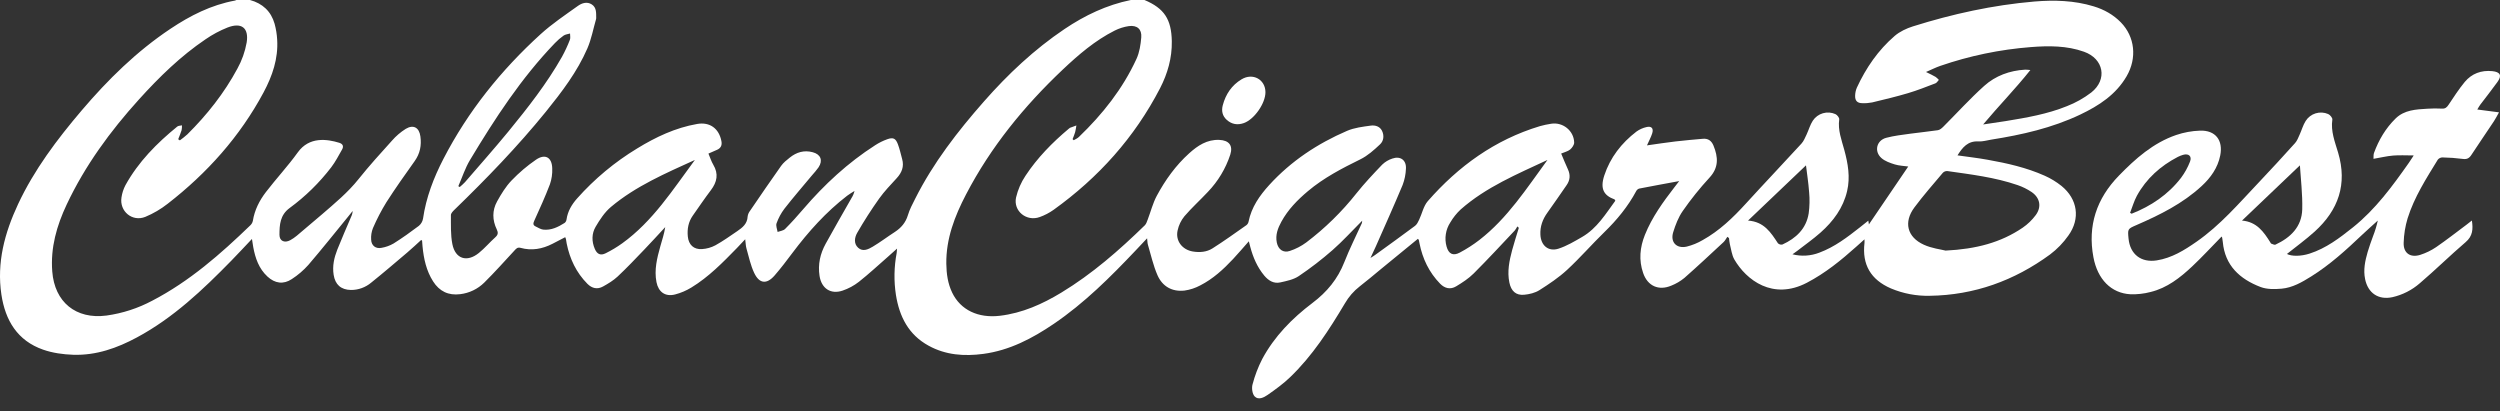
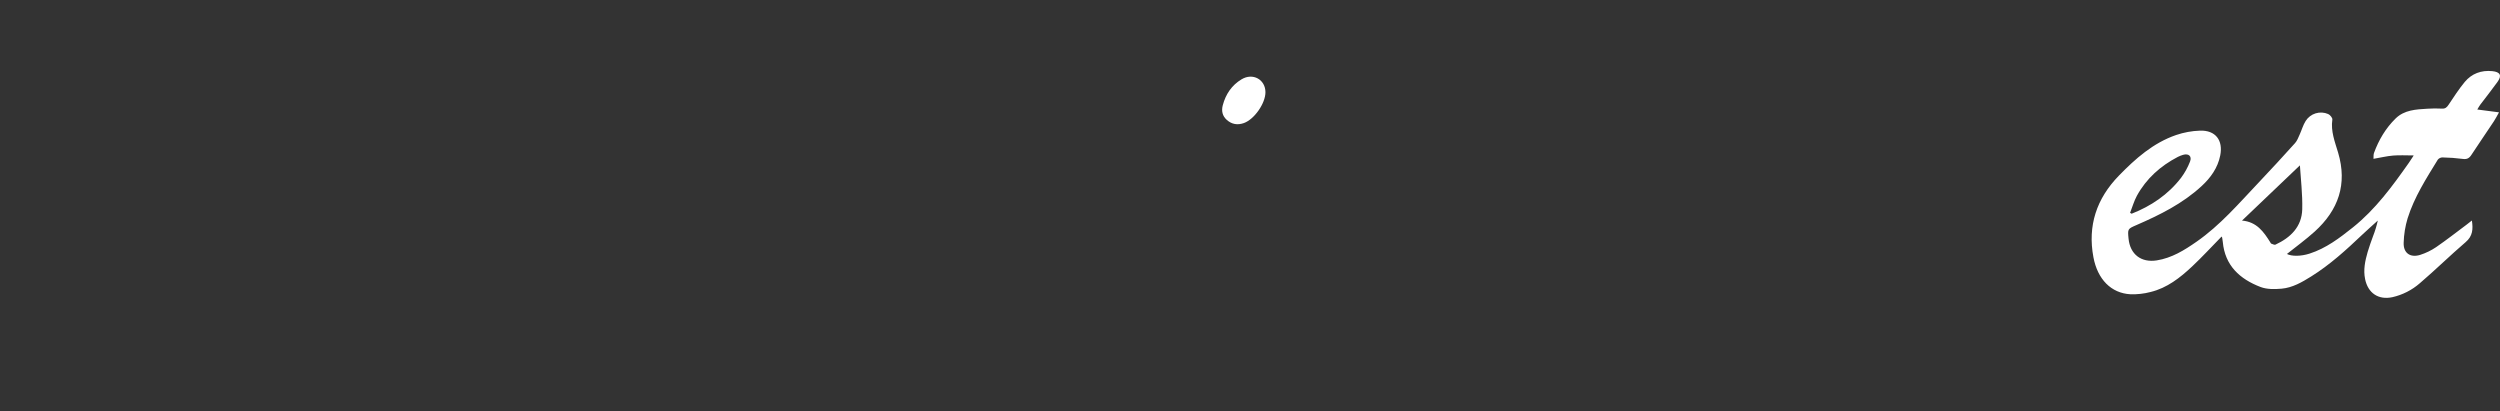
<svg xmlns="http://www.w3.org/2000/svg" width="152" height="25" viewBox="0 0 152 25" fill="none">
  <rect x="0" y="0" width="152" height="25" fill="#333333" stroke="none" />
-   <path d="M69.584 0C70.791 0.508 71.222 1.176 71.246 2.506C71.263 3.528 70.991 4.473 70.531 5.366C68.981 8.359 66.789 10.798 64.055 12.76C63.796 12.943 63.514 13.09 63.215 13.197C62.414 13.488 61.599 12.835 61.776 12.007C61.886 11.536 62.08 11.09 62.348 10.689C63.068 9.597 63.979 8.668 64.979 7.829C65.001 7.806 65.027 7.786 65.055 7.771C65.182 7.721 65.314 7.675 65.444 7.628C65.42 7.765 65.406 7.905 65.368 8.038C65.328 8.182 65.265 8.32 65.212 8.461L65.284 8.525C65.392 8.461 65.515 8.409 65.601 8.323C67.038 6.943 68.262 5.399 69.097 3.583C69.281 3.184 69.352 2.715 69.389 2.271C69.43 1.775 69.135 1.52 68.636 1.587C68.334 1.631 68.041 1.724 67.768 1.862C66.575 2.464 65.572 3.328 64.61 4.236C62.258 6.461 60.237 8.94 58.736 11.82C58.047 13.14 57.515 14.513 57.536 16.039C57.545 16.646 57.626 17.24 57.893 17.793C58.401 18.85 59.477 19.356 60.793 19.199C62.158 19.036 63.374 18.49 64.53 17.79C66.406 16.653 68.043 15.22 69.606 13.697C69.695 13.609 69.733 13.467 69.783 13.344C69.966 12.864 70.092 12.354 70.332 11.905C70.849 10.944 71.485 10.058 72.303 9.32C72.821 8.853 73.388 8.473 74.136 8.506C74.723 8.531 74.978 8.846 74.8 9.404C74.522 10.25 74.057 11.023 73.44 11.666C72.971 12.167 72.458 12.629 72.012 13.15C71.807 13.401 71.665 13.697 71.598 14.014C71.459 14.642 71.877 15.182 72.522 15.291C72.943 15.361 73.368 15.326 73.722 15.1C74.426 14.655 75.102 14.166 75.784 13.688C75.85 13.635 75.895 13.561 75.912 13.479C76.088 12.596 76.585 11.889 77.173 11.244C78.498 9.792 80.107 8.729 81.902 7.955C82.347 7.764 82.855 7.705 83.344 7.637C83.602 7.602 83.889 7.677 84.025 7.95C84.169 8.242 84.129 8.57 83.907 8.776C83.543 9.119 83.153 9.469 82.71 9.687C81.587 10.239 80.486 10.81 79.521 11.622C78.885 12.157 78.31 12.744 77.908 13.479C77.693 13.871 77.534 14.285 77.63 14.75C77.717 15.165 78.02 15.393 78.419 15.258C78.779 15.14 79.117 14.965 79.422 14.74C80.561 13.878 81.587 12.874 82.473 11.753C82.959 11.143 83.498 10.573 84.038 10.009C84.213 9.841 84.424 9.715 84.655 9.64C85.146 9.467 85.515 9.739 85.481 10.26C85.468 10.597 85.4 10.93 85.28 11.246C84.755 12.5 84.199 13.742 83.648 14.987C83.556 15.195 83.457 15.4 83.325 15.683C83.468 15.592 83.537 15.556 83.6 15.507C84.414 14.918 85.23 14.332 86.035 13.731C86.148 13.646 86.221 13.494 86.284 13.359C86.463 12.983 86.547 12.533 86.809 12.23C88.669 10.106 90.889 8.496 93.626 7.67C93.85 7.607 94.077 7.559 94.307 7.524C95.014 7.408 95.691 7.943 95.71 8.663C95.714 8.806 95.583 8.99 95.465 9.09C95.325 9.205 95.125 9.247 94.919 9.336C95.056 9.659 95.182 9.979 95.327 10.289C95.485 10.627 95.466 10.943 95.256 11.248C94.866 11.812 94.478 12.378 94.078 12.936C93.791 13.336 93.633 13.768 93.656 14.265C93.682 14.918 94.135 15.319 94.757 15.119C95.26 14.956 95.731 14.674 96.193 14.407C97.1 13.883 97.623 13.005 98.212 12.205C98.184 12.156 98.178 12.129 98.163 12.123C97.528 11.891 97.268 11.498 97.541 10.668C97.9 9.578 98.585 8.698 99.497 7.999C99.678 7.87 99.881 7.778 100.097 7.728C100.409 7.648 100.552 7.804 100.454 8.109C100.378 8.345 100.256 8.567 100.136 8.839C100.739 8.755 101.301 8.666 101.866 8.6C102.43 8.533 102.98 8.488 103.538 8.438C103.856 8.409 104.062 8.565 104.179 8.85C104.465 9.549 104.513 10.185 103.931 10.808C103.345 11.444 102.803 12.12 102.31 12.83C102.044 13.212 101.869 13.672 101.73 14.12C101.543 14.725 101.935 15.134 102.556 14.993C102.893 14.908 103.216 14.776 103.516 14.601C104.536 14.035 105.364 13.238 106.144 12.383C107.262 11.157 108.407 9.954 109.528 8.731C109.67 8.577 109.751 8.362 109.846 8.167C109.973 7.892 110.056 7.588 110.219 7.337C110.364 7.118 110.582 6.958 110.834 6.885C111.086 6.812 111.356 6.831 111.595 6.939C111.702 6.987 111.838 7.16 111.825 7.257C111.733 7.913 111.968 8.508 112.133 9.116C112.356 9.939 112.504 10.765 112.305 11.615C112.065 12.644 111.464 13.452 110.693 14.137C110.243 14.536 109.748 14.883 109.272 15.252C109.191 15.315 109.106 15.372 108.982 15.462C109.524 15.599 110.094 15.564 110.615 15.362C111.542 15.017 112.314 14.427 113.079 13.825C113.244 13.698 113.407 13.564 113.594 13.415C113.612 13.533 113.625 13.613 113.629 13.644L116.021 10.124C115.759 10.086 115.47 10.079 115.204 9.997C114.918 9.908 114.608 9.802 114.391 9.61C113.93 9.202 114.094 8.53 114.689 8.377C115.168 8.25 115.665 8.197 116.157 8.127C116.712 8.049 117.271 8 117.825 7.916C117.942 7.898 118.061 7.796 118.151 7.706C118.978 6.88 119.768 6.006 120.638 5.224C121.326 4.604 122.189 4.29 123.129 4.235C123.199 4.231 123.269 4.244 123.447 4.257C122.524 5.417 121.54 6.418 120.574 7.568C121.087 7.491 121.518 7.431 121.947 7.362C123.21 7.155 124.476 6.939 125.666 6.456C126.197 6.25 126.696 5.97 127.149 5.624C128.147 4.834 127.912 3.575 126.709 3.146C125.659 2.771 124.562 2.778 123.475 2.863C121.597 3.009 119.745 3.393 117.965 4.007C117.701 4.098 117.45 4.226 117.1 4.377C117.358 4.504 117.525 4.582 117.682 4.674C117.755 4.728 117.823 4.789 117.883 4.858C117.815 4.929 117.756 5.035 117.675 5.066C117.123 5.277 116.573 5.497 116.008 5.664C115.289 5.878 114.558 6.052 113.829 6.227C113.632 6.266 113.431 6.282 113.23 6.273C112.927 6.273 112.781 6.125 112.792 5.82C112.795 5.652 112.83 5.486 112.896 5.331C113.452 4.129 114.191 3.05 115.198 2.183C115.507 1.918 115.914 1.727 116.308 1.603C118.715 0.847 121.17 0.308 123.687 0.093C124.898 -0.006 126.115 0.024 127.299 0.387C127.927 0.578 128.488 0.889 128.948 1.36C129.803 2.237 129.942 3.528 129.299 4.635C128.648 5.755 127.613 6.425 126.484 6.964C124.767 7.781 122.936 8.195 121.071 8.489C120.81 8.53 120.546 8.616 120.287 8.598C119.645 8.562 119.322 8.959 119.016 9.446C119.636 9.535 120.243 9.604 120.843 9.712C122.03 9.924 123.207 10.188 124.314 10.682C124.681 10.845 125.025 11.055 125.339 11.305C126.321 12.104 126.498 13.294 125.758 14.321C125.448 14.762 125.071 15.151 124.64 15.475C122.467 17.064 120.035 17.947 117.326 17.984C116.52 18.003 115.719 17.851 114.975 17.539C113.743 17.009 113.205 16.086 113.361 14.771C113.367 14.72 113.361 14.667 113.361 14.551L112.87 14.991C111.939 15.825 110.976 16.608 109.857 17.192C107.785 18.272 106.174 17.025 105.448 15.776C105.291 15.504 105.258 15.158 105.175 14.843C105.151 14.721 105.134 14.598 105.124 14.475L105.022 14.398C104.946 14.506 104.887 14.632 104.792 14.72C104.003 15.453 103.216 16.19 102.408 16.901C102.17 17.096 101.904 17.252 101.619 17.365C100.849 17.694 100.174 17.391 99.903 16.598C99.632 15.814 99.705 15.041 100.011 14.279C100.441 13.208 101.11 12.286 101.808 11.382L102.095 11.01C101.236 11.169 100.447 11.312 99.661 11.466C99.584 11.491 99.52 11.545 99.483 11.616C98.98 12.557 98.312 13.367 97.549 14.11C96.786 14.853 96.068 15.678 95.278 16.409C94.77 16.878 94.183 17.27 93.596 17.642C93.332 17.809 92.986 17.892 92.669 17.921C92.166 17.968 91.876 17.694 91.77 17.179C91.63 16.506 91.766 15.855 91.938 15.209C92.06 14.753 92.209 14.305 92.345 13.853L92.254 13.766C92.211 13.853 92.159 13.935 92.1 14.012C91.274 14.888 90.455 15.774 89.602 16.625C89.293 16.934 88.913 17.181 88.536 17.408C88.191 17.616 87.846 17.544 87.557 17.247C86.888 16.559 86.493 15.734 86.307 14.802C86.292 14.73 86.281 14.657 86.263 14.586C86.259 14.568 86.237 14.555 86.206 14.522L83.955 16.365C83.53 16.714 83.112 17.073 82.676 17.408C82.309 17.692 82.002 18.044 81.77 18.446C80.811 20.054 79.799 21.63 78.435 22.938C78.019 23.337 77.546 23.68 77.07 24.012C76.843 24.17 76.506 24.338 76.283 24.102C76.139 23.949 76.093 23.6 76.152 23.381C76.292 22.842 76.491 22.32 76.745 21.825C77.483 20.452 78.561 19.355 79.791 18.425C80.681 17.756 81.335 16.963 81.739 15.928C82.054 15.123 82.447 14.35 82.804 13.562C82.814 13.514 82.82 13.466 82.822 13.418C82.201 14.039 81.642 14.659 81.019 15.205C80.369 15.775 79.682 16.304 78.965 16.787C78.647 17.001 78.226 17.085 77.84 17.171C77.442 17.26 77.122 17.06 76.869 16.758C76.442 16.245 76.185 15.647 76.016 15.008C75.989 14.907 75.964 14.806 75.929 14.671C75.597 15.045 75.294 15.404 74.969 15.751C74.381 16.379 73.746 16.959 72.976 17.352C72.679 17.511 72.356 17.618 72.022 17.666C71.267 17.754 70.675 17.415 70.376 16.735C70.117 16.143 69.978 15.498 69.792 14.875C69.763 14.778 69.765 14.672 69.744 14.489C69.485 14.764 69.274 14.989 69.062 15.212C67.519 16.842 65.933 18.425 64.066 19.693C62.761 20.579 61.379 21.304 59.788 21.516C58.633 21.671 57.499 21.592 56.457 21.017C55.236 20.35 54.683 19.245 54.473 17.934C54.342 17.087 54.357 16.224 54.518 15.382C54.529 15.318 54.529 15.254 54.541 15.114C54.328 15.305 54.164 15.454 53.998 15.6C53.409 16.114 52.836 16.648 52.223 17.133C51.924 17.367 51.587 17.549 51.227 17.67C50.502 17.914 49.947 17.534 49.829 16.78C49.72 16.081 49.866 15.43 50.198 14.824C50.711 13.89 51.246 12.967 51.772 12.041C51.857 11.909 51.918 11.763 51.954 11.61C51.804 11.707 51.646 11.793 51.505 11.902C50.221 12.891 49.153 14.082 48.182 15.374C47.834 15.838 47.483 16.303 47.102 16.742C46.619 17.302 46.166 17.258 45.852 16.588C45.635 16.127 45.529 15.614 45.388 15.119C45.341 14.96 45.34 14.787 45.308 14.547C45.114 14.753 44.962 14.92 44.804 15.082C43.947 15.96 43.088 16.841 42.031 17.484C41.725 17.671 41.393 17.812 41.046 17.903C40.448 18.055 40.033 17.756 39.914 17.155C39.767 16.404 39.949 15.687 40.149 14.973C40.256 14.592 40.383 14.217 40.446 13.808C40.017 14.27 39.594 14.737 39.157 15.191C38.63 15.741 38.106 16.294 37.551 16.814C37.293 17.055 36.979 17.244 36.666 17.418C36.323 17.609 35.995 17.539 35.713 17.255C35.038 16.573 34.645 15.746 34.456 14.815C34.437 14.722 34.427 14.624 34.409 14.534C34.397 14.495 34.383 14.457 34.366 14.42C34.103 14.556 33.847 14.692 33.588 14.824C32.973 15.138 32.329 15.258 31.653 15.07C31.467 15.019 31.391 15.111 31.286 15.224C30.677 15.883 30.078 16.553 29.443 17.182C29.047 17.573 28.533 17.82 27.981 17.886C27.263 17.977 26.717 17.711 26.334 17.111C25.92 16.463 25.762 15.734 25.69 14.981C25.679 14.865 25.672 14.75 25.663 14.634C25.663 14.627 25.649 14.621 25.609 14.589C25.329 14.843 25.05 15.108 24.757 15.356C24.032 15.971 23.31 16.59 22.568 17.185C22.223 17.475 21.786 17.633 21.336 17.63C20.728 17.619 20.377 17.302 20.285 16.706C20.202 16.175 20.314 15.673 20.504 15.188C20.771 14.512 21.067 13.847 21.35 13.177C21.404 13.068 21.435 12.949 21.441 12.828C21.357 12.934 21.273 13.041 21.186 13.146C20.377 14.135 19.581 15.137 18.748 16.107C18.453 16.438 18.114 16.728 17.741 16.969C17.232 17.309 16.714 17.234 16.262 16.815C15.739 16.332 15.522 15.699 15.397 15.023C15.371 14.878 15.351 14.733 15.319 14.528C14.879 14.992 14.476 15.428 14.061 15.853C12.327 17.625 10.535 19.328 8.324 20.516C7.117 21.166 5.843 21.616 4.452 21.57C3.837 21.549 3.198 21.462 2.621 21.259C1.056 20.712 0.321 19.48 0.085 17.91C-0.207 15.967 0.283 14.16 1.096 12.418C2.08 10.315 3.467 8.478 4.963 6.718C6.56 4.841 8.305 3.125 10.363 1.751C11.566 0.948 12.842 0.299 14.286 0.035C14.316 0.027 14.346 0.015 14.373 0L15.2 0C15.962 0.209 16.479 0.685 16.696 1.446C16.782 1.761 16.834 2.084 16.852 2.41C16.924 3.566 16.559 4.619 16.026 5.617C14.586 8.304 12.594 10.526 10.194 12.389C9.779 12.715 9.322 12.983 8.834 13.186C8.04 13.504 7.253 12.845 7.386 12.004C7.424 11.743 7.506 11.491 7.628 11.258C8.413 9.84 9.531 8.71 10.778 7.695C10.847 7.639 10.969 7.644 11.063 7.621C11.067 7.719 11.06 7.817 11.042 7.913C10.984 8.104 10.905 8.282 10.834 8.466L10.935 8.534C11.093 8.421 11.244 8.3 11.389 8.171C12.587 6.982 13.63 5.666 14.431 4.177C14.707 3.681 14.898 3.142 14.998 2.582C15.139 1.688 14.68 1.344 13.832 1.674C13.363 1.861 12.915 2.101 12.498 2.388C10.98 3.414 9.68 4.685 8.456 6.038C6.703 7.975 5.171 10.066 4.054 12.437C3.448 13.723 3.065 15.055 3.177 16.505C3.319 18.369 4.616 19.429 6.472 19.186C7.448 19.05 8.392 18.744 9.261 18.28C11.522 17.104 13.414 15.445 15.225 13.694C15.301 13.621 15.353 13.528 15.374 13.425C15.479 12.771 15.771 12.195 16.164 11.682C16.794 10.861 17.505 10.1 18.108 9.261C18.801 8.298 19.879 8.452 20.623 8.68C20.849 8.75 20.909 8.897 20.797 9.092C20.588 9.458 20.394 9.837 20.14 10.17C19.418 11.112 18.566 11.947 17.609 12.648C17.024 13.077 16.993 13.673 16.991 14.277C16.991 14.659 17.306 14.79 17.646 14.604C17.785 14.527 17.917 14.438 18.039 14.337C18.557 13.903 19.073 13.465 19.588 13.023C20.362 12.353 21.151 11.703 21.798 10.892C22.445 10.082 23.14 9.317 23.832 8.551C24.075 8.272 24.357 8.031 24.67 7.834C25.14 7.553 25.489 7.759 25.56 8.293C25.634 8.839 25.541 9.332 25.214 9.792C24.625 10.618 24.038 11.445 23.491 12.3C23.182 12.802 22.91 13.326 22.676 13.867C22.587 14.091 22.549 14.333 22.566 14.574C22.58 14.933 22.843 15.139 23.194 15.069C23.454 15.025 23.704 14.935 23.932 14.803C24.459 14.471 24.968 14.109 25.465 13.733C25.598 13.623 25.689 13.469 25.719 13.299C25.905 12.008 26.365 10.812 26.959 9.662C28.455 6.766 30.466 4.264 32.87 2.078C33.569 1.442 34.367 0.91 35.139 0.357C35.376 0.188 35.69 0.082 35.977 0.267C36.278 0.458 36.244 0.792 36.249 1.098C36.249 1.119 36.246 1.141 36.241 1.161C36.069 1.756 35.958 2.377 35.713 2.941C35.097 4.363 34.158 5.593 33.187 6.795C31.47 8.909 29.584 10.859 27.631 12.752C27.538 12.842 27.414 12.969 27.415 13.079C27.42 13.668 27.391 14.27 27.504 14.842C27.683 15.744 28.391 15.966 29.113 15.382C29.473 15.091 29.776 14.73 30.122 14.42C30.287 14.271 30.296 14.14 30.205 13.952C29.93 13.384 29.918 12.796 30.223 12.247C30.472 11.797 30.748 11.344 31.1 10.976C31.552 10.504 32.051 10.079 32.59 9.709C33.147 9.328 33.561 9.565 33.576 10.24C33.59 10.568 33.542 10.896 33.435 11.206C33.151 11.952 32.819 12.682 32.488 13.411C32.414 13.575 32.391 13.686 32.567 13.769C32.716 13.839 32.866 13.939 33.023 13.96C33.511 14.014 33.931 13.805 34.329 13.554C34.393 13.502 34.435 13.427 34.445 13.344C34.516 12.842 34.763 12.432 35.091 12.062C36.149 10.874 37.378 9.85 38.739 9.026C39.87 8.333 41.063 7.768 42.386 7.537C43.158 7.402 43.717 7.813 43.863 8.586C43.909 8.828 43.83 9.001 43.609 9.103C43.438 9.181 43.264 9.254 43.073 9.338C43.174 9.574 43.245 9.809 43.367 10.014C43.701 10.573 43.597 11.068 43.222 11.563C42.847 12.058 42.484 12.593 42.12 13.112C41.852 13.493 41.775 13.924 41.819 14.378C41.867 14.881 42.18 15.18 42.685 15.144C42.969 15.126 43.246 15.048 43.497 14.914C43.957 14.66 44.387 14.352 44.825 14.054C45.143 13.838 45.436 13.606 45.456 13.165C45.473 13.038 45.523 12.919 45.602 12.818C46.226 11.904 46.85 10.989 47.492 10.085C47.63 9.891 47.828 9.733 48.018 9.582C48.427 9.255 48.886 9.114 49.412 9.255C49.896 9.382 50.048 9.749 49.769 10.172C49.645 10.342 49.511 10.506 49.368 10.662C48.808 11.336 48.234 11.996 47.693 12.69C47.49 12.959 47.329 13.257 47.215 13.575C47.16 13.723 47.25 13.925 47.278 14.102C47.432 14.044 47.627 14.028 47.733 13.921C48.117 13.538 48.482 13.13 48.84 12.712C50.121 11.22 51.55 9.894 53.212 8.829C53.442 8.68 53.688 8.558 53.946 8.466C54.306 8.338 54.455 8.41 54.59 8.765C54.703 9.058 54.766 9.369 54.851 9.673C54.978 10.126 54.831 10.494 54.522 10.831C54.151 11.236 53.765 11.635 53.448 12.08C52.973 12.748 52.529 13.442 52.12 14.152C51.961 14.428 51.891 14.809 52.178 15.066C52.465 15.324 52.795 15.157 53.063 14.998C53.524 14.723 53.953 14.396 54.407 14.103C54.789 13.853 55.063 13.538 55.199 13.086C55.303 12.735 55.481 12.404 55.647 12.075C56.744 9.897 58.223 7.989 59.828 6.165C61.286 4.508 62.884 3.004 64.722 1.766C65.959 0.934 67.285 0.301 68.758 0H69.584ZM118.293 15.236C120.154 15.142 121.651 14.748 122.98 13.843C123.284 13.634 123.551 13.376 123.771 13.08C124.142 12.58 124.035 12.026 123.521 11.675C123.258 11.499 122.973 11.357 122.674 11.255C121.287 10.777 119.836 10.606 118.393 10.4C118.343 10.398 118.293 10.406 118.247 10.424C118.2 10.443 118.158 10.471 118.124 10.507C117.539 11.202 116.937 11.885 116.395 12.613C115.73 13.503 115.95 14.416 116.967 14.878C117.451 15.101 118.01 15.164 118.293 15.236ZM42.249 9.725C40.47 10.537 38.664 11.31 37.152 12.576C36.767 12.898 36.471 13.35 36.213 13.789C35.972 14.201 35.968 14.679 36.165 15.135C36.304 15.457 36.516 15.553 36.825 15.398C37.175 15.225 37.511 15.023 37.828 14.796C39.694 13.453 40.905 11.536 42.249 9.725ZM94.086 9.725C92.243 10.59 90.354 11.371 88.806 12.738C88.559 12.969 88.348 13.235 88.177 13.527C88.038 13.74 87.946 13.98 87.907 14.231C87.867 14.483 87.882 14.74 87.95 14.985C88.072 15.434 88.34 15.579 88.752 15.359C89.171 15.136 89.571 14.88 89.947 14.59C91.66 13.262 92.818 11.454 94.086 9.725ZM27.866 11.32L27.953 11.371C28.063 11.28 28.168 11.182 28.268 11.079C29.151 10.056 30.047 9.045 30.905 8.002C32.089 6.556 33.244 5.085 34.169 3.453C34.351 3.12 34.511 2.776 34.648 2.423C34.694 2.311 34.658 2.169 34.659 2.037C34.527 2.077 34.375 2.089 34.267 2.164C34.077 2.298 33.9 2.45 33.74 2.619C31.692 4.748 30.092 7.205 28.578 9.725C28.28 10.218 28.101 10.786 27.866 11.32ZM106.281 13.411C107.26 13.48 107.671 14.141 108.098 14.79C108.134 14.825 108.178 14.85 108.226 14.864C108.274 14.877 108.324 14.878 108.373 14.866C109.204 14.485 109.821 13.904 109.969 12.968C110.027 12.541 110.035 12.11 109.994 11.681C109.953 11.101 109.859 10.524 109.804 10.054L106.281 13.411Z" fill="white" />
  <path d="M135.074 14.381C134.474 14.994 133.902 15.616 133.289 16.193C132.554 16.884 131.76 17.51 130.751 17.754C130.353 17.859 129.941 17.905 129.53 17.891C128.355 17.827 127.53 16.978 127.28 15.641C126.92 13.718 127.471 12.076 128.825 10.683C129.834 9.645 130.911 8.691 132.308 8.209C132.777 8.049 133.267 7.96 133.762 7.943C134.702 7.912 135.175 8.527 134.99 9.453C134.839 10.21 134.409 10.806 133.857 11.316C132.705 12.379 131.324 13.064 129.904 13.681C129.36 13.917 129.358 13.913 129.416 14.51C129.51 15.464 130.185 15.981 131.129 15.832C132.044 15.687 132.803 15.216 133.544 14.7C134.992 13.694 136.127 12.364 137.325 11.1C138.074 10.309 138.812 9.509 139.539 8.7C139.667 8.559 139.736 8.364 139.817 8.187C139.944 7.911 140.024 7.607 140.185 7.354C140.325 7.132 140.54 6.968 140.791 6.891C141.042 6.814 141.312 6.829 141.552 6.933C141.669 6.982 141.82 7.167 141.807 7.268C141.7 7.981 141.964 8.628 142.157 9.279C142.729 11.197 142.175 12.774 140.734 14.079C140.196 14.566 139.604 14.994 139.045 15.441C139.328 15.591 139.89 15.59 140.417 15.421C141.426 15.098 142.251 14.468 143.061 13.822C144.431 12.725 145.455 11.325 146.454 9.906C146.543 9.779 146.626 9.648 146.755 9.451C146.291 9.451 145.894 9.425 145.501 9.458C145.109 9.491 144.739 9.585 144.308 9.657C144.317 9.537 144.299 9.409 144.338 9.302C144.627 8.509 145.051 7.792 145.656 7.201C146.188 6.682 146.893 6.652 147.582 6.61C147.878 6.59 148.176 6.588 148.472 6.604C148.672 6.616 148.767 6.529 148.871 6.373C149.188 5.9 149.495 5.42 149.858 4.981C150.282 4.473 150.861 4.259 151.53 4.325C152.021 4.375 152.13 4.592 151.844 4.986C151.503 5.457 151.145 5.912 150.792 6.376C150.737 6.45 150.695 6.535 150.62 6.658L151.939 6.83C151.824 7.034 151.738 7.212 151.63 7.373C151.175 8.059 150.707 8.737 150.256 9.425C150.123 9.627 149.981 9.698 149.734 9.662C149.325 9.609 148.913 9.579 148.501 9.571C148.447 9.572 148.394 9.584 148.346 9.607C148.297 9.63 148.255 9.664 148.22 9.705C147.517 10.849 146.79 11.981 146.384 13.27C146.238 13.753 146.157 14.253 146.143 14.757C146.119 15.388 146.546 15.688 147.154 15.494C147.496 15.385 147.82 15.227 148.117 15.026C148.744 14.595 149.344 14.125 149.954 13.67C150.06 13.591 150.163 13.507 150.291 13.407C150.371 13.938 150.34 14.354 149.914 14.719C148.968 15.53 148.079 16.406 147.132 17.215C146.652 17.636 146.074 17.93 145.451 18.07C144.605 18.249 143.973 17.819 143.799 16.972C143.68 16.4 143.799 15.859 143.954 15.319C144.048 14.996 144.166 14.679 144.28 14.362C144.402 14.053 144.499 13.734 144.57 13.409C144.252 13.7 143.923 13.986 143.608 14.285C142.642 15.203 141.657 16.099 140.519 16.809C139.961 17.157 139.384 17.493 138.719 17.552C138.297 17.588 137.829 17.597 137.443 17.45C136.185 16.969 135.275 16.149 135.145 14.705C135.137 14.621 135.122 14.537 135.108 14.45C135.099 14.426 135.088 14.403 135.074 14.381ZM139.834 10.054L136.314 13.411C137.215 13.488 137.635 14.099 138.034 14.734C138.051 14.761 138.064 14.803 138.088 14.811C138.173 14.84 138.284 14.903 138.348 14.874C139.269 14.446 139.949 13.787 139.976 12.725C140 11.807 139.885 10.883 139.834 10.054ZM129.507 12.94L129.604 12.994C130.792 12.525 131.823 11.831 132.608 10.812C132.834 10.509 133.017 10.176 133.154 9.823C133.281 9.5 133.07 9.314 132.732 9.414C132.621 9.446 132.513 9.489 132.409 9.541C131.355 10.091 130.498 10.856 129.923 11.903C129.747 12.228 129.646 12.594 129.509 12.94H129.507Z" fill="white" />
  <path d="M76.939 5.599C76.945 6.277 76.265 7.256 75.626 7.483C75.244 7.617 74.893 7.561 74.591 7.292C74.32 7.05 74.254 6.743 74.345 6.398C74.523 5.726 74.891 5.18 75.486 4.823C76.172 4.409 76.932 4.831 76.939 5.599Z" fill="white" />
</svg>